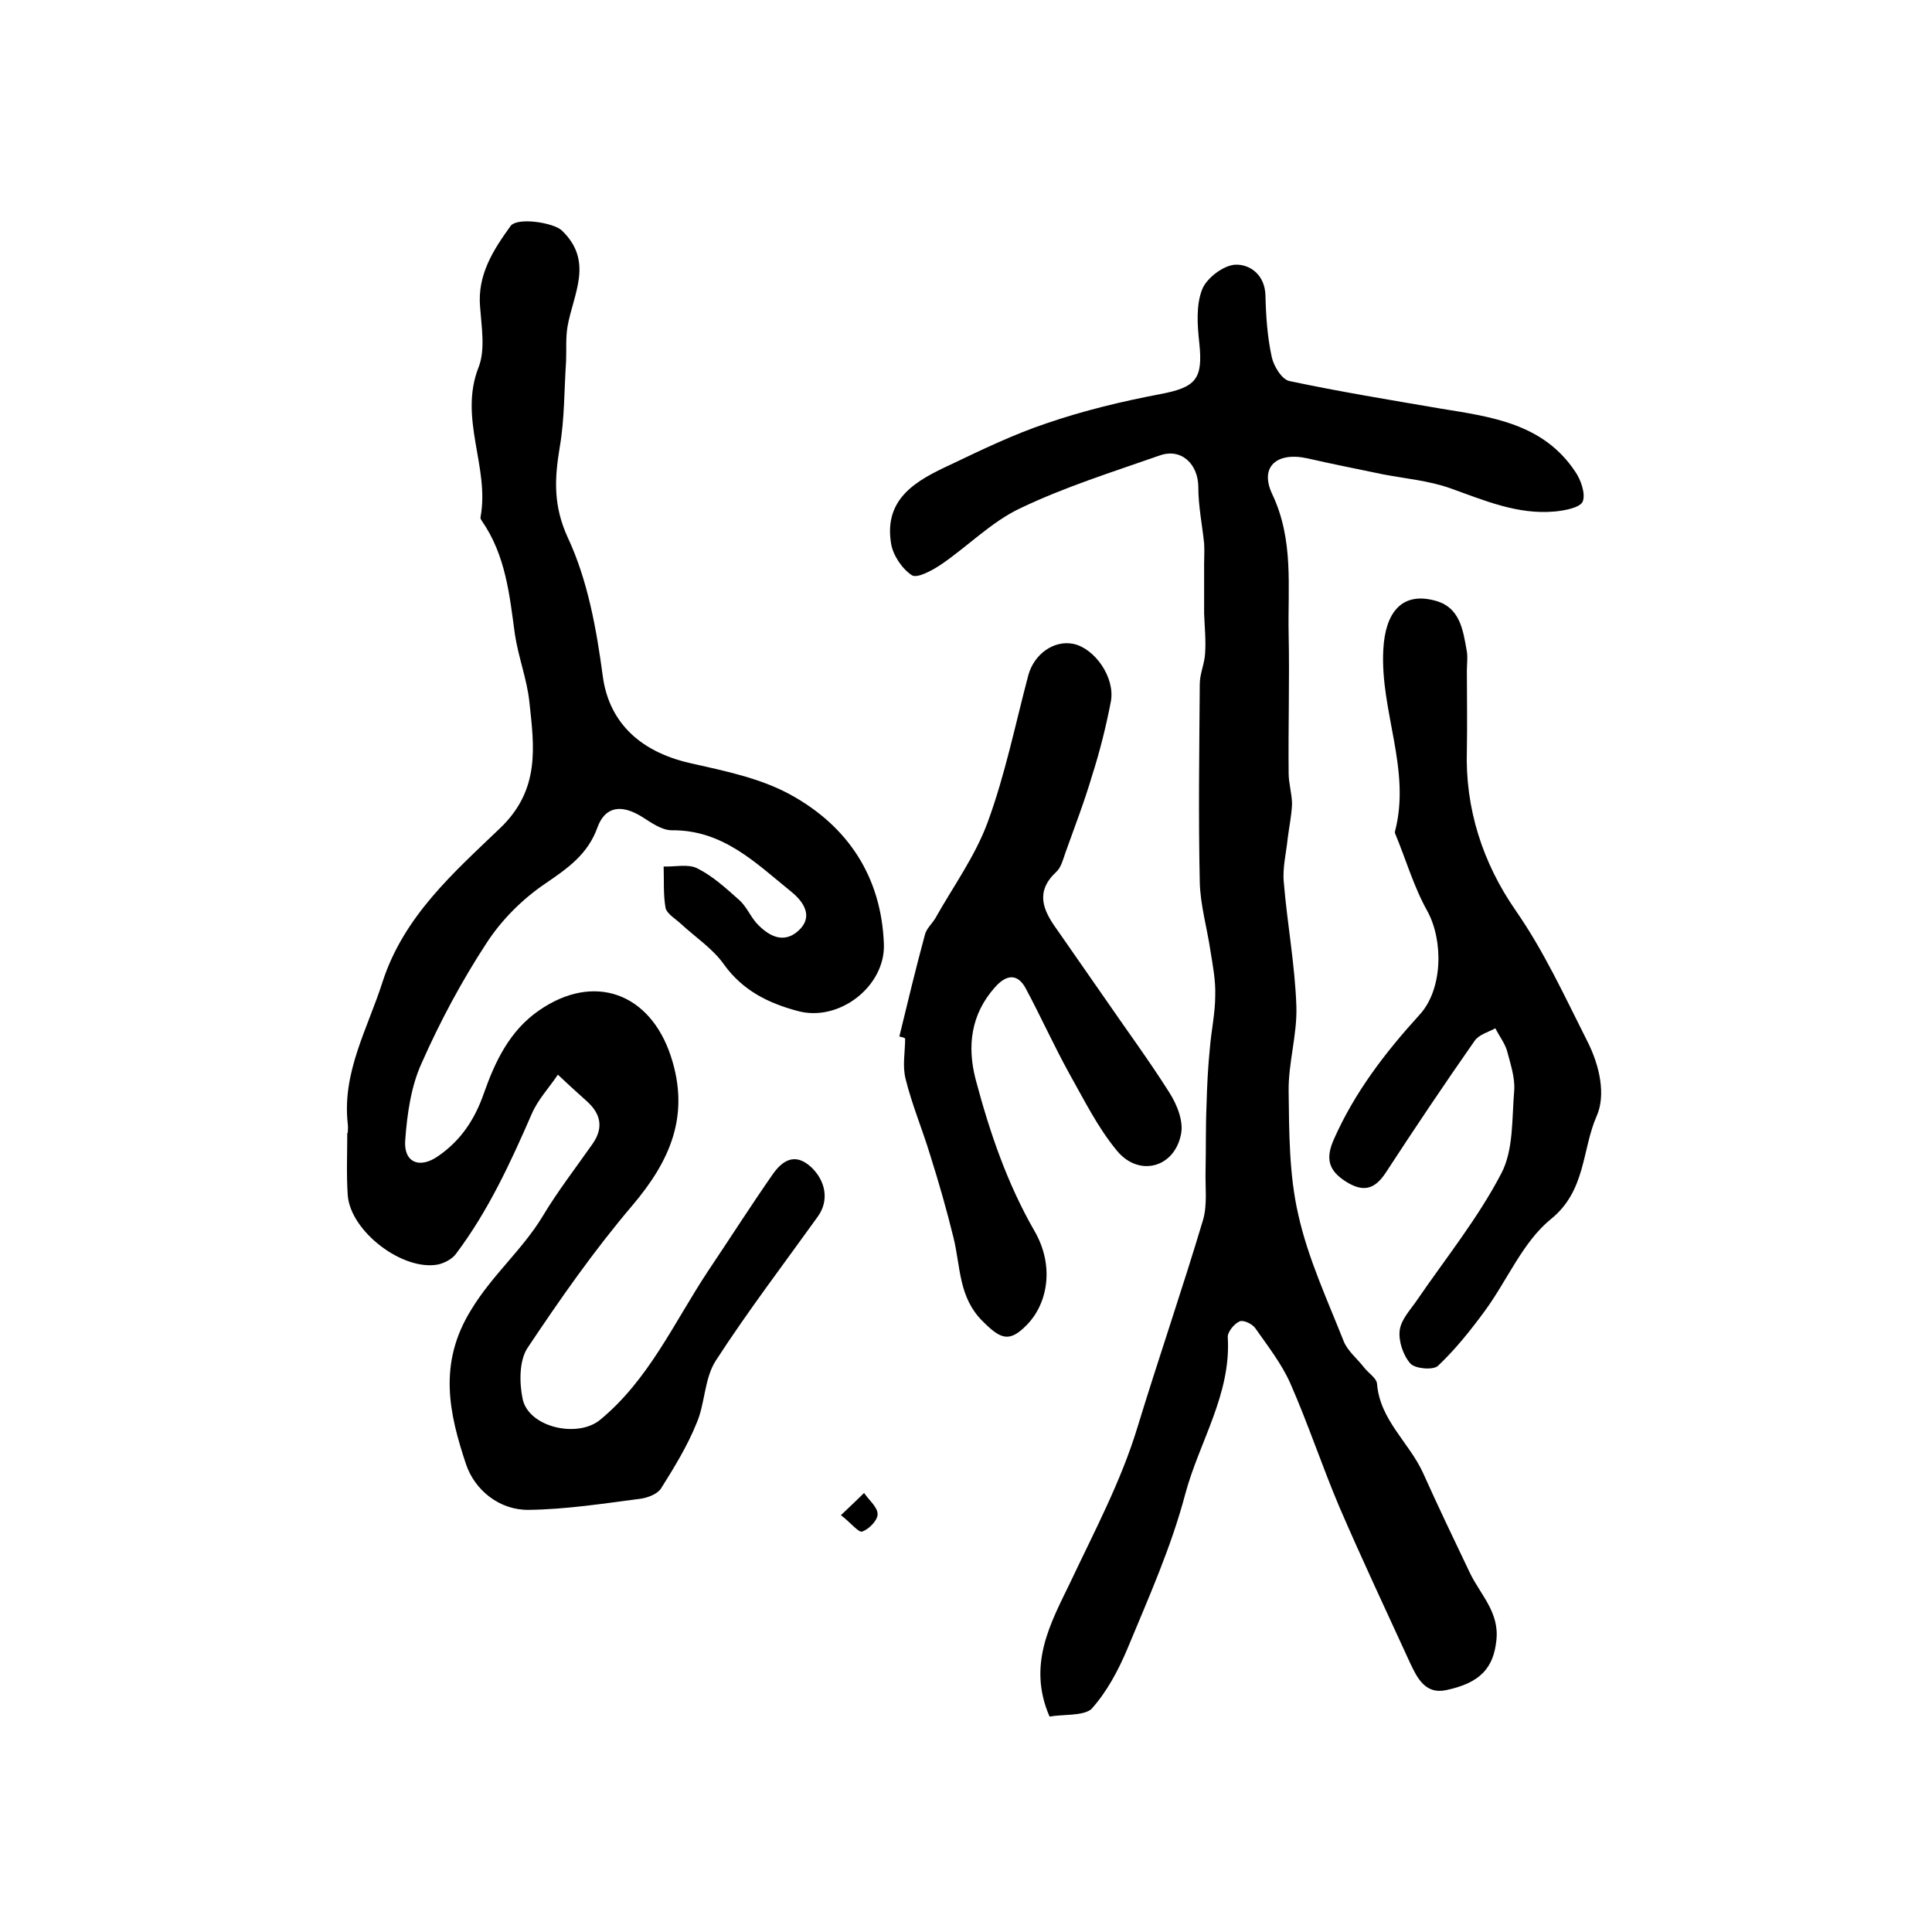
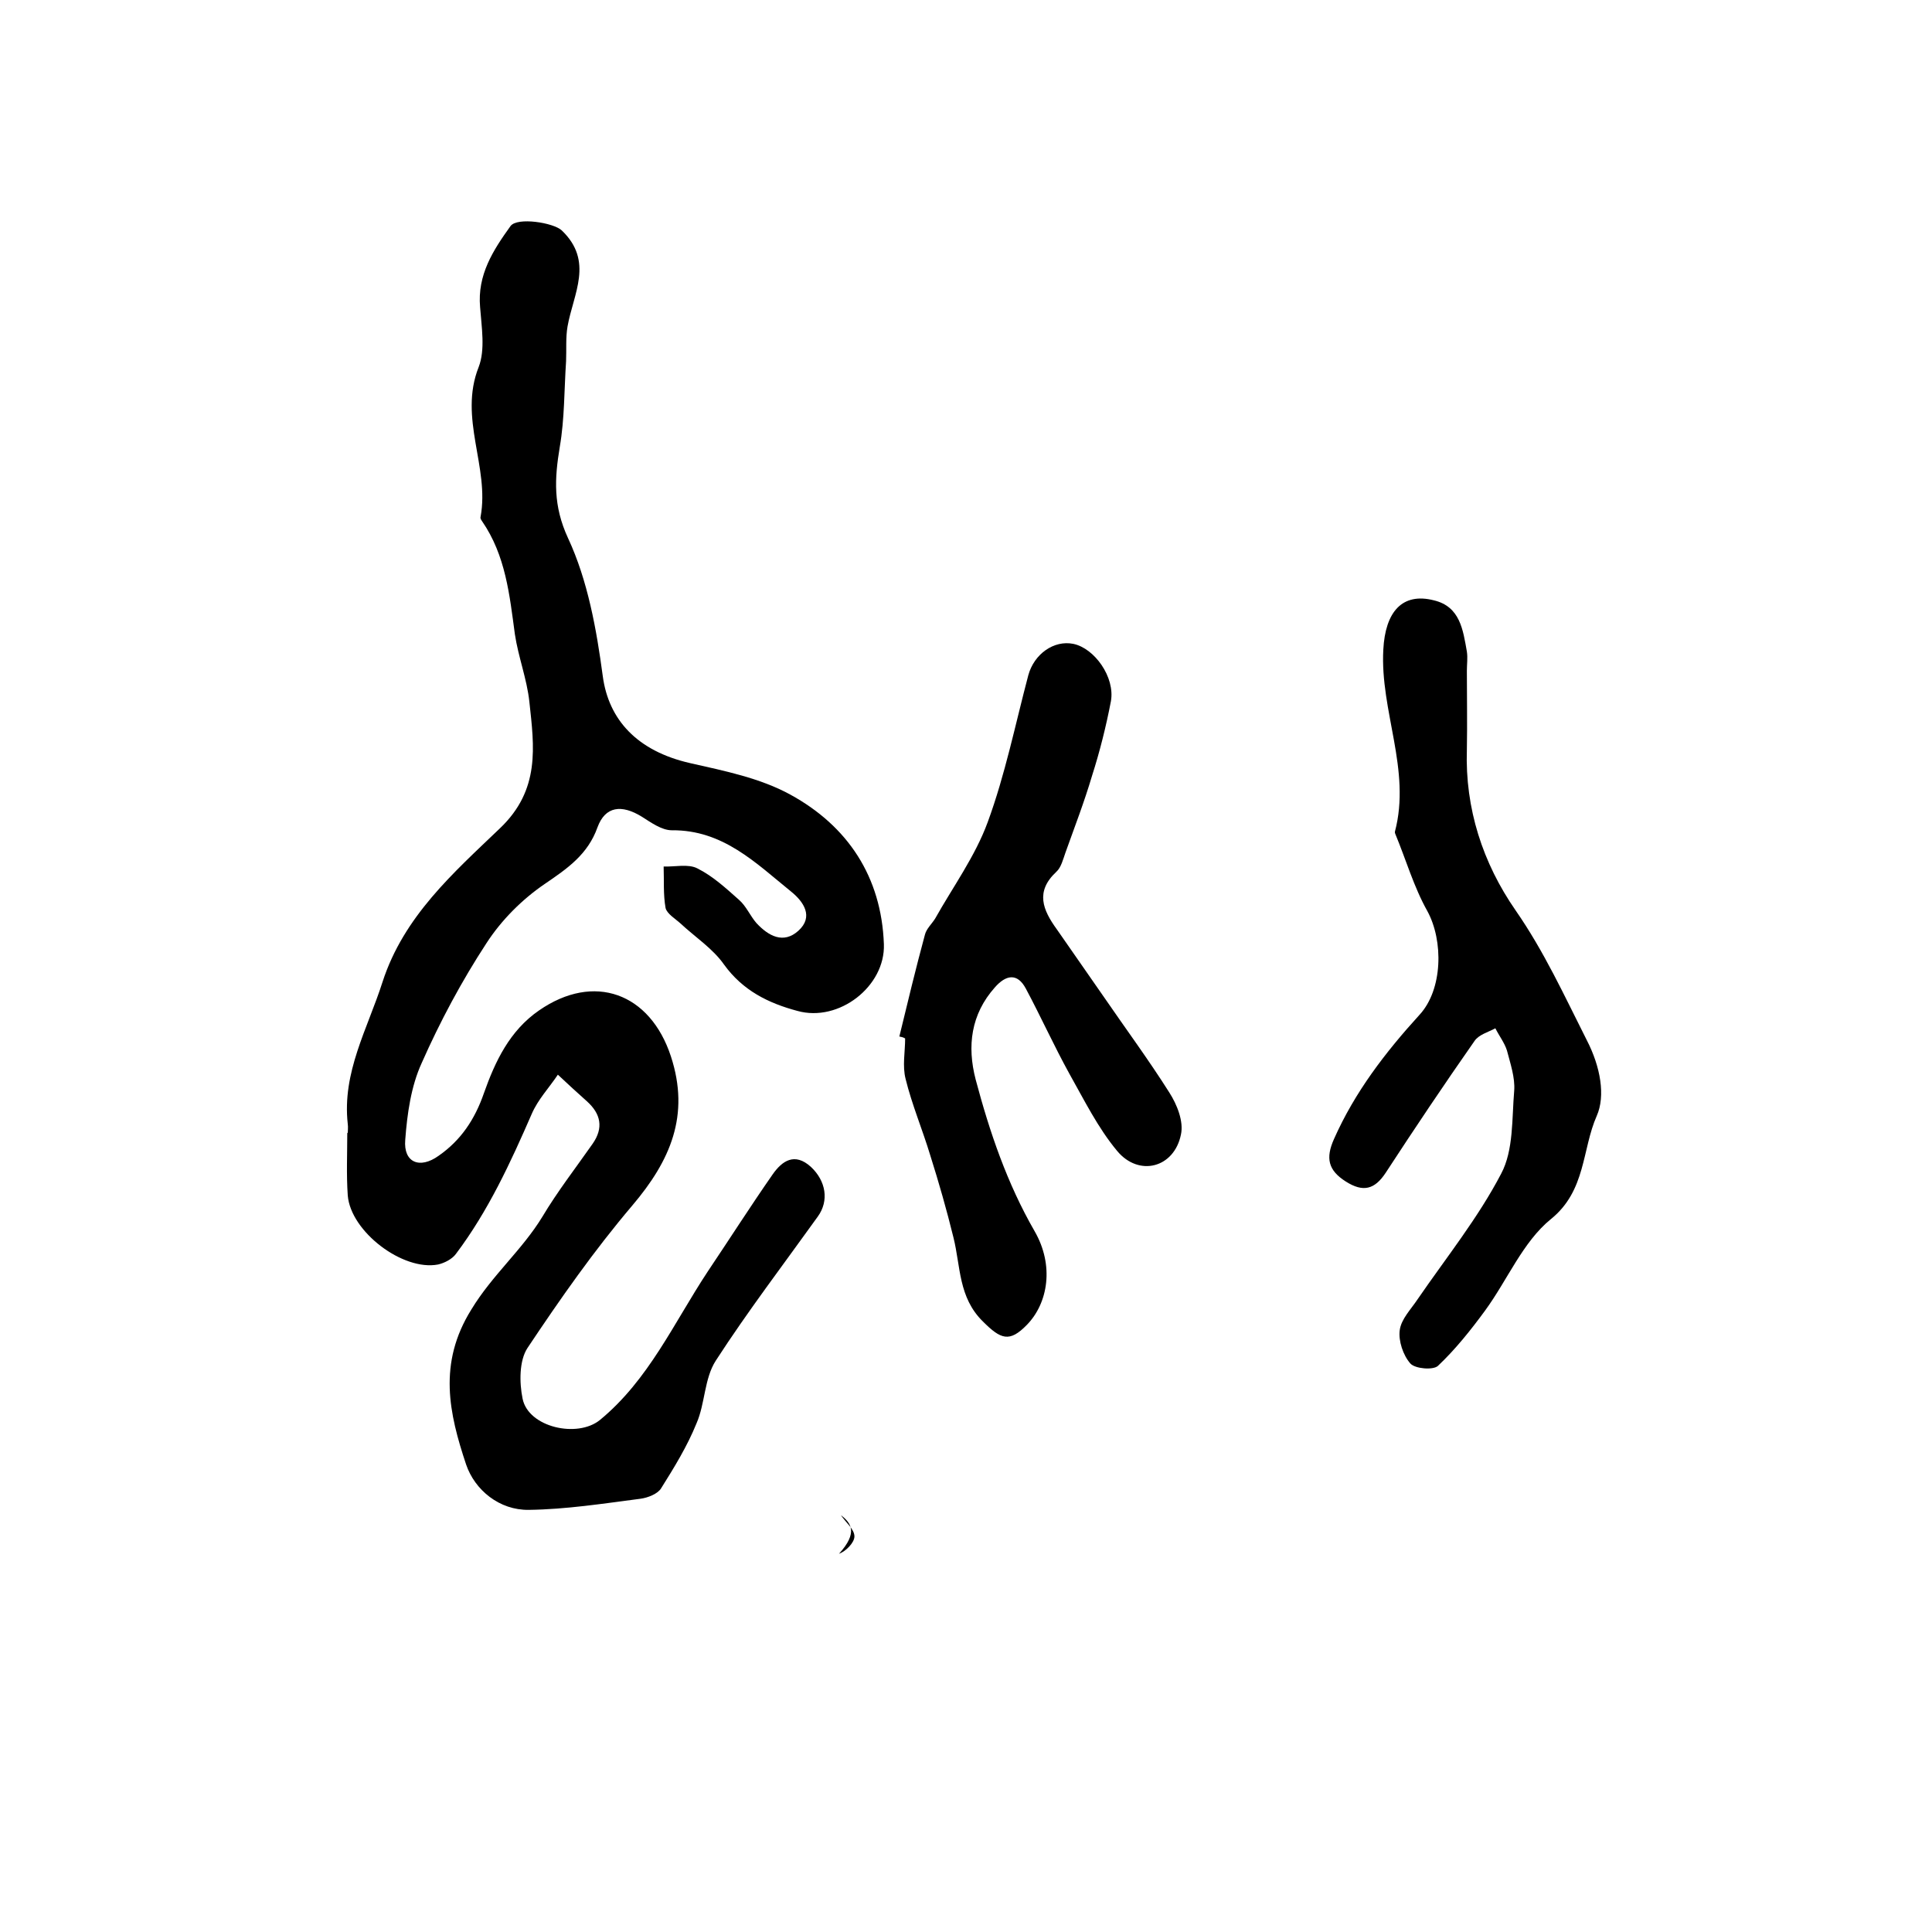
<svg xmlns="http://www.w3.org/2000/svg" version="1.1" id="图层_1" x="0px" y="0px" viewBox="0 0 400 400" style="enable-background:new 0 0 400 400;" xml:space="preserve">
  <style type="text/css">
	.st0{fill:#FFFFFF;}
</style>
  <g>
    <path d="M72,234.7c0-0.7,0.1-1.3,0-2c-1.2-10.7,4.1-19.7,7.2-29.4c4.4-13.6,14.7-22.6,24.3-31.8c8.4-8,7.1-16.9,6.1-26.2   c-0.5-4.7-2.3-9.3-3-14c-1.1-8.1-1.9-16.3-6.8-23.4c-0.2-0.3-0.4-0.6-0.3-0.9c1.9-10.3-4.6-20.4-0.4-31c1.4-3.6,0.6-8.3,0.3-12.4   c-0.6-6.7,2.7-11.8,6.3-16.8c1.4-1.9,8.9-0.7,10.6,0.9c6.7,6.4,2.4,13.1,1.2,19.9c-0.4,2.3-0.2,4.8-0.3,7.2   c-0.4,5.9-0.3,11.9-1.3,17.7c-1.1,6.6-1.4,12.2,1.7,18.9c4.1,8.8,5.9,18.9,7.2,28.6c1.2,9,7.1,15.5,18.1,18   c7.1,1.6,14.5,3.1,20.7,6.5c11.9,6.5,18.9,17,19.4,31c0.3,8.7-9.3,16.2-17.9,13.8c-6-1.6-11.3-4.2-15.2-9.6c-2.3-3.3-6-5.7-9-8.5   c-1.1-1-2.8-2-3.1-3.2c-0.5-2.8-0.3-5.7-0.4-8.6c2.3,0.1,5.1-0.6,7,0.4c3.2,1.6,5.9,4.1,8.6,6.5c1.5,1.3,2.3,3.3,3.6,4.8   c2.5,2.7,5.6,4.4,8.7,1.6c3.2-2.9,1.1-6-1.5-8.1c-7.3-5.9-14.1-12.8-24.7-12.7c-2.1,0-4.3-1.6-6.2-2.8c-4.2-2.6-7.6-2.2-9.2,2.2   c-2,5.6-6.2,8.5-10.9,11.7c-4.7,3.2-9,7.5-12.1,12.3c-5.1,7.8-9.6,16.2-13.4,24.8c-2.2,4.8-3,10.5-3.4,15.9c-0.4,4.7,3,6.1,6.9,3.3   c4.6-3.2,7.5-7.5,9.4-13c2.3-6.5,5.3-12.9,11.4-17.1c11.4-7.9,23-3.6,27.3,9.5c4,12.2-0.1,21.6-8,30.9   c-7.9,9.3-14.9,19.3-21.7,29.5c-1.7,2.6-1.7,7.1-1,10.5c1.2,5.9,11.3,8.2,16,4.4c10.1-8.3,15.3-20.1,22.3-30.7   c4.5-6.7,8.9-13.6,13.5-20.2c1.9-2.7,4.5-4.6,7.9-1.5c3.1,2.9,3.8,7,1.4,10.3c-7.1,9.9-14.5,19.6-21.1,29.8c-2.4,3.7-2.2,8.9-4,13   c-1.9,4.7-4.6,9.1-7.3,13.4c-0.7,1.2-2.8,2-4.3,2.2c-7.7,1-15.4,2.2-23.1,2.3c-6.1,0.1-11.2-4.1-13-9.4   c-3.5-10.5-5.9-20.9,1.1-32.1c4.3-7.1,10.5-12.3,14.7-19.2c3.1-5.2,6.9-10.1,10.4-15.1c2.3-3.3,1.7-6.2-1.2-8.8c-2-1.8-4-3.6-6-5.5   c-1.8,2.7-4.1,5.1-5.4,8.1c-4.4,10.1-9,20.1-15.7,29c-0.8,1.1-2.4,1.9-3.7,2.2c-7.3,1.4-18.1-6.8-18.7-14.3   c-0.3-4.3-0.1-8.7-0.1-13C72.1,234.7,72.1,234.7,72,234.7z" />
-     <path d="M217.3,355.4c-4.7-10.8,0.3-19.5,4.3-27.8c5-10.6,10.5-20.9,13.9-32.1c4.4-14.4,9.3-28.6,13.6-43c0.9-3.2,0.4-6.8,0.5-10.2   c0.1-4.5,0-9,0.2-13.5c0.1-4,0.3-7.9,0.7-11.9c0.3-3.6,1.1-7.2,1.1-10.8c0.1-3.1-0.5-6.2-1-9.3c-0.7-4.7-2.1-9.5-2.2-14.2   c-0.3-13.7-0.1-27.3,0-41c0-2.1,1-4.2,1.1-6.3c0.2-2.8-0.1-5.5-0.2-8.3c0-3.4,0-6.8,0-10.2c0-1.4,0.1-2.9,0-4.3   c-0.4-3.9-1.2-7.7-1.2-11.6c0-4.8-3.5-8.2-8-6.6c-9.7,3.4-19.6,6.5-28.8,10.9c-6,2.8-10.9,7.9-16.5,11.7c-1.8,1.2-4.9,2.9-6,2.2   c-2-1.3-3.9-4.1-4.3-6.5c-1.6-9.5,5.4-13.2,12.3-16.4c6.5-3.1,13.1-6.3,20-8.6c7.6-2.6,15.5-4.5,23.4-6c7.4-1.4,8.9-3.1,8.1-10.6   c-0.4-3.7-0.7-7.8,0.6-11.1c0.9-2.3,4.4-5,6.9-5.1c3-0.1,6.1,2.1,6.2,6.4c0.1,4.3,0.4,8.6,1.3,12.7c0.4,1.9,2.1,4.7,3.7,5   c10.4,2.2,20.8,3.9,31.3,5.7c10.5,1.7,21.2,3.1,27.8,13c1.2,1.7,2.2,4.6,1.6,6.2c-0.5,1.3-3.7,1.9-5.8,2.1   c-7.7,0.7-14.6-2.3-21.6-4.8c-4.5-1.6-9.3-2-14-2.9c-5.2-1.1-10.4-2.1-15.6-3.3c-6.3-1.4-10,1.7-7.3,7.4c4.5,9.5,3.2,19.2,3.4,28.9   c0.2,9.6-0.1,19.3,0,28.9c0,2.1,0.7,4.3,0.7,6.4c-0.1,2.4-0.6,4.7-0.9,7.1c-0.3,3-1.1,6.1-0.8,9.1c0.7,8.5,2.3,17,2.6,25.6   c0.2,5.9-1.7,11.8-1.6,17.7c0.1,8.5,0.1,17.3,2,25.5c2,9,6,17.6,9.4,26.2c0.8,2,2.8,3.6,4.2,5.4c0.9,1.2,2.6,2.2,2.7,3.4   c0.6,7.5,6.6,12.1,9.5,18.4c3.1,6.9,6.4,13.8,9.7,20.7c2.2,4.6,6.2,8.2,5.5,14.1c-0.6,5.5-3.2,8.7-10.3,10.2   c-4.4,1-6.1-2.5-7.6-5.7c-4.9-10.7-9.9-21.3-14.6-32.2c-3.6-8.5-6.5-17.3-10.2-25.7c-1.8-4-4.6-7.6-7.2-11.3   c-0.6-0.9-2.5-1.8-3.3-1.4c-1.1,0.5-2.5,2.2-2.4,3.3c0.7,11.8-5.9,21.6-8.8,32.4c-2.9,11-7.6,21.5-12,32.1c-1.9,4.5-4.3,9-7.5,12.5   C224.1,355.3,220.1,354.9,217.3,355.4z" />
    <path d="M303.7,138.9c0,5.4,0.1,10.9,0,16.3c-0.4,12.2,3.3,23.5,10.1,33.3c5.9,8.5,10.1,17.7,14.7,26.8c2.9,5.6,3.9,11.6,2.1,15.7   c-3.1,7-2.2,15.5-9.5,21.4c-5.8,4.7-9,12.6-13.6,18.9c-3,4.1-6.2,8.1-9.8,11.5c-1,0.9-4.7,0.6-5.7-0.5c-1.5-1.7-2.5-4.7-2.2-6.9   c0.3-2.3,2.3-4.3,3.7-6.4c5.9-8.6,12.5-16.8,17.3-26c2.6-4.9,2.2-11.4,2.7-17.2c0.2-2.7-0.8-5.6-1.5-8.3c-0.5-1.6-1.6-3-2.4-4.6   c-1.5,0.8-3.4,1.3-4.3,2.6c-6.3,9-12.4,18.1-18.4,27.3c-2.3,3.5-4.7,4.1-8.3,1.8c-3.6-2.3-4.2-4.8-2.4-8.8   c4.3-9.7,10.6-17.9,17.7-25.7c4.8-5.2,5-15.3,1.6-21.5c-2.8-5-4.4-10.6-6.6-15.9c-0.1-0.2-0.1-0.3-0.1-0.5   c3.4-12.8-3.1-25-2.4-37.7c0.4-7.8,3.9-11.9,10.5-10.2c5.4,1.3,6,6.1,6.8,10.6C303.9,136.2,303.7,137.5,303.7,138.9   C303.7,138.9,303.7,138.9,303.7,138.9z" />
    <path d="M186.2,214.6c1.7-7,3.4-14.1,5.3-21.1c0.3-1.2,1.4-2.2,2.1-3.3c3.7-6.6,8.3-12.9,10.9-20c3.6-9.8,5.7-20.2,8.4-30.4   c1.2-4.4,5.3-7.3,9.3-6.5c4.4,0.9,8.7,6.9,7.8,11.9c-1,5.2-2.3,10.4-3.9,15.4c-1.6,5.4-3.6,10.6-5.5,15.9c-0.5,1.4-0.9,3.1-1.9,4   c-4.4,4.1-2.8,7.9,0.1,11.9c3.2,4.6,6.4,9.2,9.6,13.8c4.6,6.7,9.4,13.2,13.7,20c1.6,2.5,3,6,2.4,8.7c-1.4,6.9-8.7,8.8-13.2,3.4   c-4-4.8-6.8-10.5-9.9-16c-3.2-5.8-5.9-11.8-9-17.6c-1.8-3.4-4.2-2.8-6.4-0.3c-5,5.6-5.8,12.2-4,19.1c2.9,10.9,6.5,21.5,12.2,31.4   c4.1,7.1,2.8,14.9-1.6,19.4c-3.6,3.7-5.4,3-9.1-0.7c-5.1-5-4.6-11.4-6.1-17.4c-1.4-5.7-3-11.3-4.8-17c-1.6-5.3-3.8-10.5-5.1-15.8   c-0.7-2.7-0.1-5.6-0.1-8.4C186.9,214.7,186.6,214.7,186.2,214.6z" />
-     <path d="M174.1,313.7c2.1-2,3.5-3.3,4.8-4.6c1,1.5,2.8,2.9,2.8,4.4c0,1.3-1.8,3.1-3.2,3.6C177.7,317.3,176.2,315.3,174.1,313.7z" />
+     <path d="M174.1,313.7c1,1.5,2.8,2.9,2.8,4.4c0,1.3-1.8,3.1-3.2,3.6C177.7,317.3,176.2,315.3,174.1,313.7z" />
  </g>
</svg>